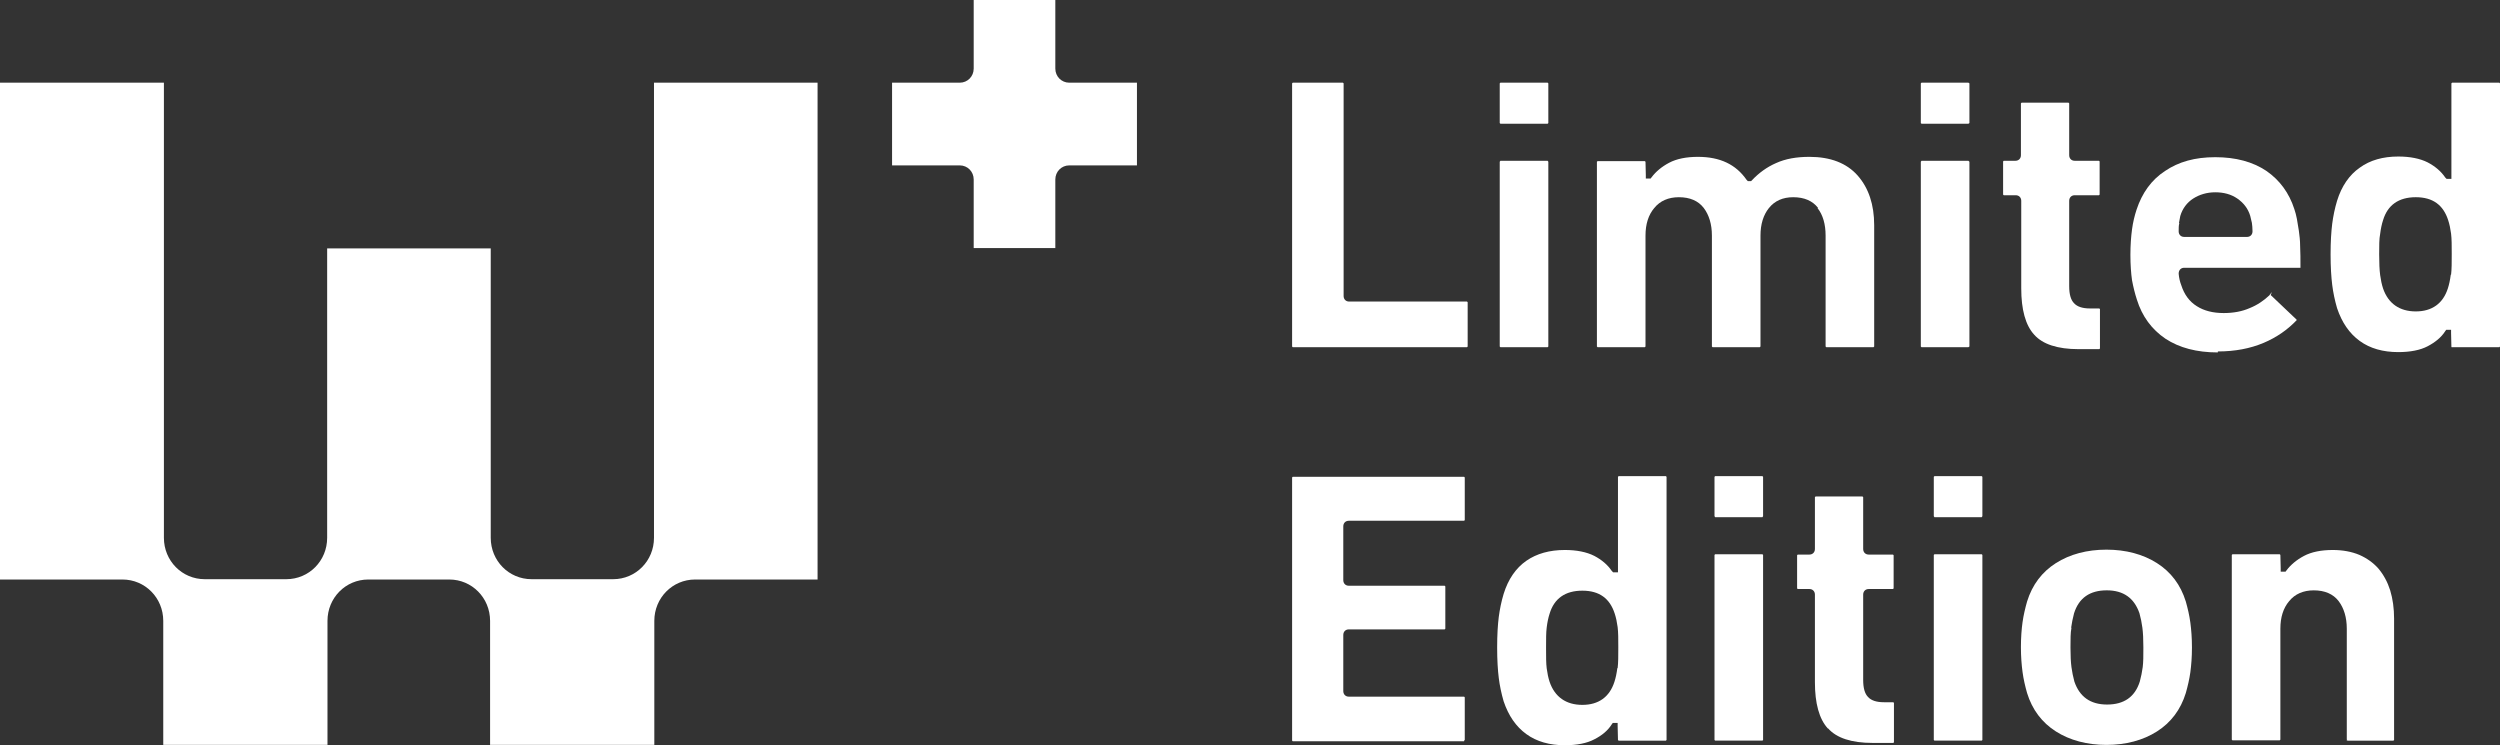
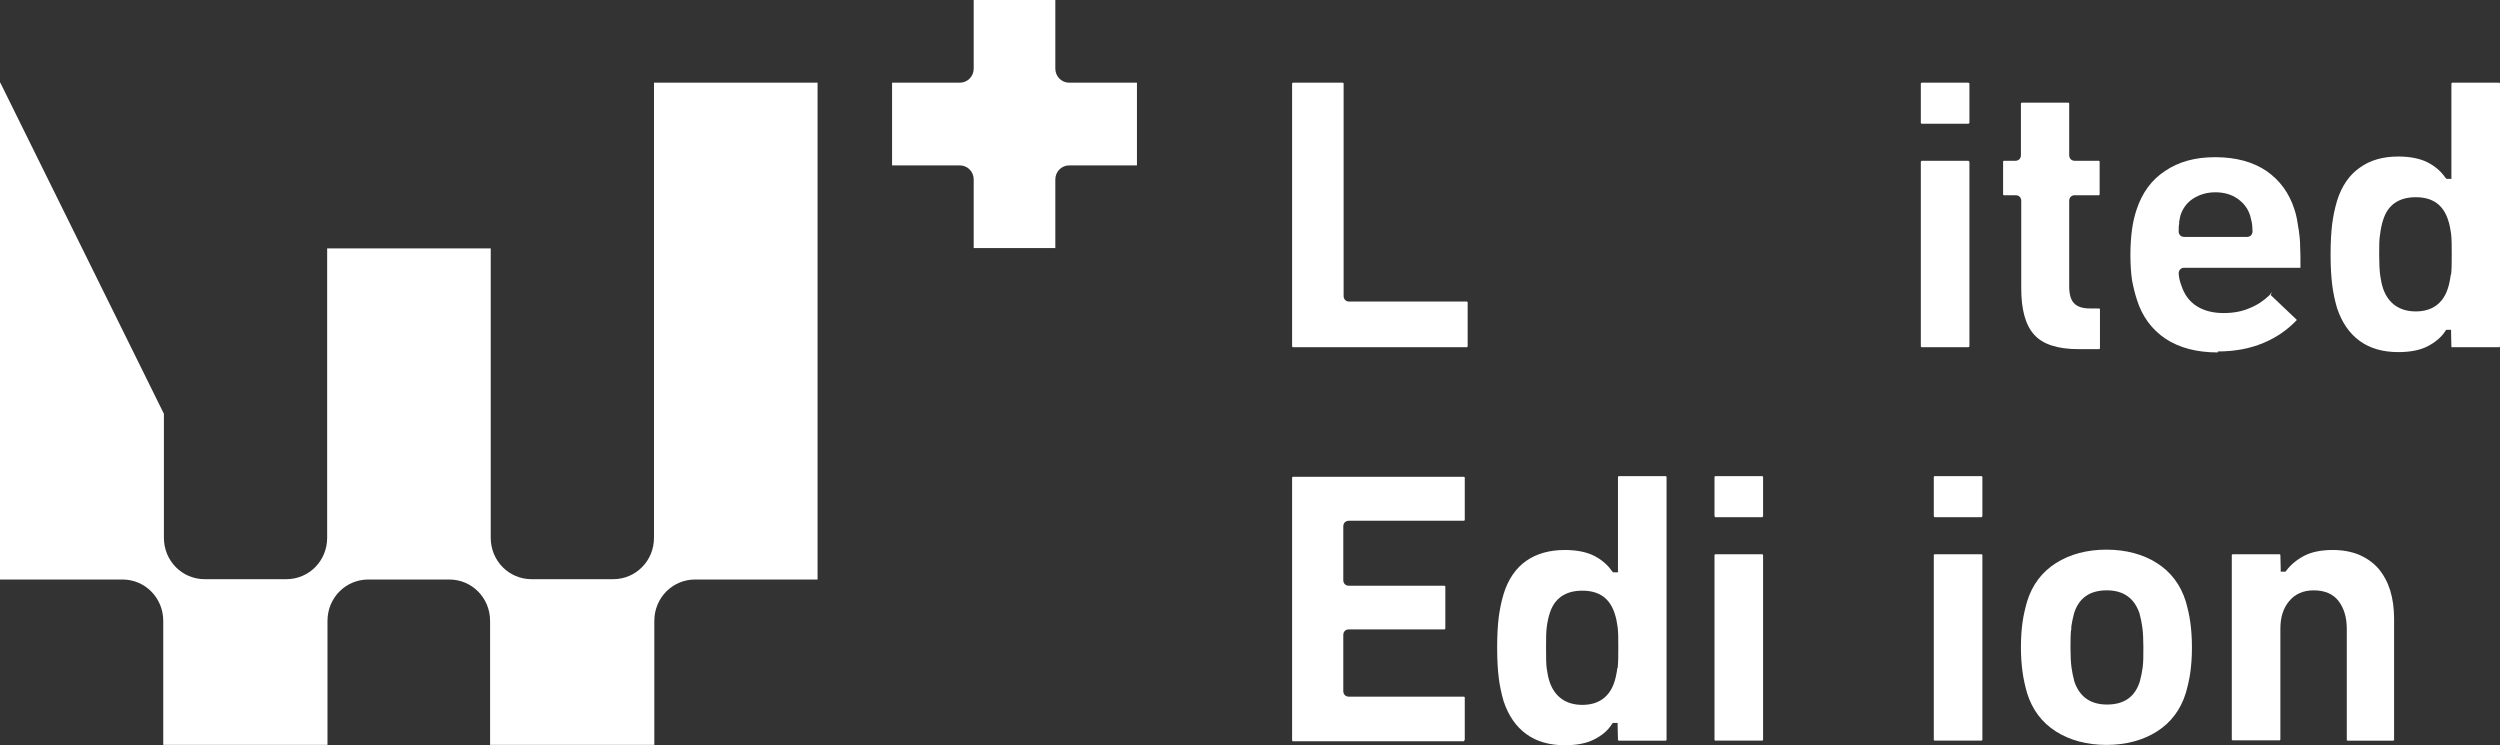
<svg xmlns="http://www.w3.org/2000/svg" fill="none" version="1.1" width="207.377" height="61.818" viewBox="0 0 207.377 61.818">
  <rect x="0" y="0" width="207.377" height="61.818" fill="#333333" stroke="none" />
  <g style="mix-blend-mode:passthrough">
    <g>
      <g>
        <g>
          <g>
            <path d="M87.54,5.689L87.54,0L80.769,0L80.769,5.689C80.769,6.342,80.259,6.859,79.614,6.859L73.998,6.859L73.998,13.719L79.614,13.719C80.259,13.719,80.769,14.236,80.769,14.889L80.769,20.578L87.54,20.578L87.54,14.889C87.54,14.236,88.051,13.719,88.696,13.719L94.311,13.719L94.311,6.859L88.696,6.859C88.051,6.859,87.54,6.342,87.54,5.689Z" fill="#ffffff" fill-opacity="1" />
          </g>
          <g>
-             <path d="M54.249,6.86L54.249,34.325L54.249,44.614C54.249,46.519,52.744,48.044,50.864,48.044L44.093,48.044C42.212,48.044,40.707,46.519,40.707,44.614L40.707,34.325L40.707,20.606L27.138,20.606L27.138,44.614C27.138,46.519,25.633,48.044,23.752,48.044L16.981,48.044C15.101,48.044,13.596,46.519,13.596,44.614L13.596,34.325L13.596,6.86L0.027,6.86L0,6.86L0,48.071L10.157,48.071C12.037,48.071,13.542,49.595,13.542,51.501L13.542,61.79L27.165,61.79L27.165,51.501C27.165,49.595,28.669,48.071,30.55,48.071L37.268,48.071C39.148,48.071,40.653,49.595,40.653,51.501L40.653,61.79L54.276,61.79L54.276,51.501C54.276,49.595,55.781,48.071,57.661,48.071L67.818,48.071L67.818,6.86L54.249,6.86Z" fill="#ffffff" fill-opacity="1" />
+             <path d="M54.249,6.86L54.249,34.325L54.249,44.614C54.249,46.519,52.744,48.044,50.864,48.044L44.093,48.044C42.212,48.044,40.707,46.519,40.707,44.614L40.707,34.325L40.707,20.606L27.138,20.606L27.138,44.614C27.138,46.519,25.633,48.044,23.752,48.044L16.981,48.044C15.101,48.044,13.596,46.519,13.596,44.614L13.596,34.325L0.027,6.86L0,6.86L0,48.071L10.157,48.071C12.037,48.071,13.542,49.595,13.542,51.501L13.542,61.79L27.165,61.79L27.165,51.501C27.165,49.595,28.669,48.071,30.55,48.071L37.268,48.071C39.148,48.071,40.653,49.595,40.653,51.501L40.653,61.79L54.276,61.79L54.276,51.501C54.276,49.595,55.781,48.071,57.661,48.071L67.818,48.071L67.818,6.86L54.249,6.86Z" fill="#ffffff" fill-opacity="1" />
          </g>
        </g>
        <g>
          <g>
            <path d="M164.386,61.436L164.44,61.382L164.44,46.03L164.386,45.975L160.463,45.975L160.41,46.03L160.41,61.382L160.463,61.436L164.386,61.436Z" fill="#ffffff" fill-opacity="1" />
          </g>
          <g>
            <path d="M159.388,6.86L159.334,6.914L159.334,10.208L159.388,10.262L163.284,10.262L163.365,10.208L163.365,6.914L163.284,6.86L159.388,6.86Z" fill="#ffffff" fill-opacity="1" />
          </g>
          <g>
            <path d="M163.284,28.799L163.365,28.744L163.365,13.419L163.284,13.338L159.388,13.338L159.334,13.419L159.334,28.744L159.388,28.799L163.284,28.799Z" fill="#ffffff" fill-opacity="1" />
          </g>
          <g>
-             <path d="M151.65,60.429C152.349,61.218,153.585,61.626,155.331,61.626L157.051,61.626L157.105,61.572L157.105,58.305L157.051,58.251L156.272,58.251C155.681,58.251,155.224,58.115,154.955,57.816C154.687,57.543,154.552,57.081,154.552,56.4L154.552,49.323C154.552,49.051,154.74,48.86,155.009,48.86L157.024,48.86L157.078,48.806L157.078,46.056L157.024,46.002L155.009,46.002C154.74,46.002,154.552,45.811,154.552,45.539L154.552,41.238L154.498,41.184L150.602,41.184L150.549,41.238L150.549,45.539C150.549,45.811,150.361,46.002,150.092,46.002L149.125,46.002L149.071,46.056L149.071,48.806L149.125,48.86L150.092,48.86C150.361,48.86,150.549,49.051,150.549,49.323L150.549,56.591C150.549,58.333,150.898,59.639,151.623,60.429L151.65,60.429Z" fill="#ffffff" fill-opacity="1" />
-           </g>
+             </g>
          <g>
            <path d="M194.614,61.437L198.537,61.437L198.591,61.383L198.591,51.311C198.591,50.467,198.483,49.678,198.268,48.97C198.053,48.29,197.731,47.691,197.301,47.174C196.871,46.684,196.334,46.303,195.716,46.03C195.071,45.758,194.318,45.622,193.512,45.622C192.545,45.622,191.739,45.785,191.121,46.112C190.503,46.439,190.019,46.847,189.67,47.31L189.589,47.419L189.186,47.419L189.186,47.146L189.159,46.03L189.106,45.976L185.183,45.976L185.129,46.03L185.129,61.355L185.183,61.41L189.106,61.41L189.159,61.355L189.159,52.155C189.159,51.202,189.401,50.44,189.885,49.868C190.369,49.27,191.067,48.97,191.927,48.97C192.841,48.97,193.539,49.27,193.996,49.868C194.426,50.44,194.668,51.202,194.668,52.155L194.668,61.355L194.721,61.41L194.614,61.437Z" fill="#ffffff" fill-opacity="1" />
          </g>
          <g>
            <path d="M183.973,29.153C185.398,29.153,186.66,28.908,187.762,28.445C188.864,27.983,189.777,27.329,190.503,26.567C190.53,26.567,190.503,26.54,190.503,26.513L188.353,24.471L188.461,24.226L188.299,24.417Q188.299,24.417,188.246,24.498C187.789,24.934,187.225,25.315,186.607,25.56C185.989,25.832,185.263,25.968,184.457,25.968C183.57,25.968,182.818,25.778,182.227,25.397C181.609,25.016,181.179,24.417,180.937,23.655C180.83,23.382,180.749,23.056,180.722,22.702C180.722,22.402,180.91,22.212,181.179,22.212L190.744,22.212L190.825,22.212C190.825,21.504,190.825,20.905,190.798,20.415C190.798,19.953,190.744,19.517,190.691,19.136C190.637,18.782,190.583,18.456,190.529,18.156C190.476,17.857,190.395,17.585,190.315,17.34C189.885,16.006,189.105,14.944,188.004,14.182C186.875,13.42,185.451,13.039,183.758,13.039C182.066,13.039,180.722,13.42,179.594,14.182C178.465,14.917,177.686,16.006,177.229,17.394C177.068,17.884,176.934,18.428,176.853,19.027C176.772,19.626,176.719,20.334,176.719,21.15C176.719,21.967,176.772,22.675,176.853,23.246C176.961,23.818,177.095,24.362,177.256,24.852C177.686,26.241,178.492,27.329,179.621,28.092C180.776,28.854,182.227,29.235,183.973,29.235L183.973,29.153ZM180.749,18.483C180.776,18.292,180.83,18.102,180.857,17.911C181.045,17.285,181.421,16.795,181.931,16.468C182.442,16.142,183.06,15.951,183.759,15.951C184.457,15.951,185.075,16.115,185.586,16.468C186.096,16.822,186.472,17.285,186.66,17.911C186.714,18.102,186.741,18.292,186.795,18.483C186.822,18.673,186.848,18.918,186.848,19.191C186.848,19.463,186.66,19.653,186.392,19.653L181.179,19.653C180.91,19.653,180.722,19.463,180.722,19.191C180.722,18.918,180.722,18.701,180.776,18.51L180.749,18.483Z" fill="#ffffff" fill-opacity="1" />
          </g>
          <g>
            <path d="M203.4,28.799L207.323,28.799L207.377,28.745L207.377,6.914L207.323,6.86L203.4,6.86L203.346,6.914L203.346,14.835L202.943,14.835L202.836,14.726C202.486,14.209,202.003,13.801,201.385,13.474C200.74,13.147,199.907,12.984,198.94,12.984C197.677,12.984,196.602,13.283,195.742,13.91C194.882,14.508,194.238,15.434,193.861,16.659C193.673,17.285,193.539,17.938,193.458,18.564C193.378,19.218,193.324,20.034,193.324,21.096C193.324,22.157,193.378,22.974,193.458,23.627C193.539,24.28,193.673,24.907,193.861,25.56C194.264,26.758,194.882,27.656,195.742,28.282C196.602,28.908,197.677,29.207,198.94,29.207C199.934,29.207,200.767,29.044,201.385,28.717C202.003,28.391,202.513,27.982,202.836,27.465L202.916,27.356L203.319,27.356L203.319,27.629L203.346,28.772L203.4,28.826L203.4,28.799ZM203.293,22.783C203.239,23.219,203.158,23.6,203.051,23.927C202.648,25.179,201.734,25.832,200.391,25.832C199.047,25.832,198.107,25.179,197.677,23.927C197.569,23.6,197.489,23.219,197.435,22.811C197.381,22.402,197.354,21.831,197.354,21.096C197.354,20.361,197.354,19.816,197.435,19.408C197.489,18.973,197.569,18.591,197.677,18.265C198.053,17.013,198.967,16.359,200.391,16.359C201.815,16.359,202.675,17.013,203.078,18.265C203.185,18.591,203.266,18.973,203.319,19.381C203.373,19.816,203.373,20.388,203.373,21.068C203.373,21.749,203.373,22.348,203.319,22.783L203.293,22.783Z" fill="#ffffff" fill-opacity="1" />
          </g>
          <g>
            <path d="M168.148,57.489C168.578,58.877,169.384,59.939,170.539,60.674C171.695,61.409,173.119,61.79,174.731,61.79C176.343,61.79,177.767,61.409,178.922,60.674C180.078,59.939,180.884,58.877,181.314,57.489C181.475,56.917,181.609,56.346,181.69,55.774C181.77,55.175,181.824,54.495,181.824,53.706C181.824,52.916,181.77,52.236,181.69,51.637C181.609,51.038,181.475,50.466,181.314,49.895C180.884,48.506,180.078,47.445,178.922,46.71C177.767,45.975,176.343,45.594,174.731,45.594C173.119,45.594,171.695,45.975,170.539,46.71C169.384,47.445,168.578,48.506,168.148,49.895C167.987,50.466,167.852,51.038,167.772,51.61C167.691,52.181,167.637,52.889,167.637,53.678C167.637,54.468,167.691,55.148,167.772,55.747C167.852,56.346,167.987,56.917,168.148,57.489ZM171.802,52.072C171.856,51.691,171.936,51.283,172.044,50.875C172.447,49.595,173.36,48.969,174.758,48.969C176.155,48.969,177.042,49.622,177.471,50.875C177.579,51.256,177.659,51.664,177.713,52.072C177.767,52.481,177.794,53.025,177.794,53.706C177.794,54.386,177.794,54.93,177.74,55.339C177.686,55.747,177.606,56.128,177.498,56.536C177.095,57.816,176.182,58.442,174.785,58.442C173.387,58.442,172.501,57.789,172.071,56.536C171.963,56.128,171.883,55.747,171.829,55.339C171.775,54.93,171.748,54.386,171.748,53.706C171.748,53.025,171.748,52.481,171.829,52.072L171.802,52.072Z" fill="#ffffff" fill-opacity="1" />
          </g>
          <g>
            <path d="M167.207,16.195C167.476,16.195,167.664,16.386,167.664,16.658L167.664,23.926C167.664,25.668,168.013,26.975,168.739,27.764C169.437,28.553,170.673,28.962,172.42,28.962L174.139,28.962L174.193,28.907L174.193,25.641L174.139,25.586L173.36,25.586C172.769,25.586,172.312,25.45,172.044,25.151C171.775,24.879,171.641,24.416,171.641,23.735L171.641,16.658C171.641,16.386,171.829,16.195,172.097,16.195L174.113,16.195L174.166,16.141L174.166,13.392L174.113,13.337L172.097,13.337C171.829,13.337,171.641,13.147,171.641,12.875L171.641,8.574L171.587,8.519L167.691,8.519L167.637,8.574L167.637,12.875C167.637,13.147,167.449,13.337,167.18,13.337L166.213,13.337L166.159,13.392L166.159,16.141L166.213,16.195L167.18,16.195L167.207,16.195Z" fill="#ffffff" fill-opacity="1" />
          </g>
          <g>
            <path d="M160.463,39.497L160.41,39.552L160.41,42.818L160.463,42.9L164.386,42.9L164.44,42.818L164.44,39.552L164.386,39.497L160.463,39.497Z" fill="#ffffff" fill-opacity="1" />
          </g>
          <g>
            <path d="M111.373,6.86L107.235,6.86L107.181,6.914L107.181,28.745L107.235,28.799L121.691,28.799L121.744,28.745L121.744,25.07L121.691,25.015L111.91,25.015C111.642,25.015,111.454,24.825,111.454,24.553L111.454,6.914L111.4,6.86L111.373,6.86Z" fill="#ffffff" fill-opacity="1" />
          </g>
          <g>
-             <path d="M124.458,6.86L124.404,6.914L124.404,10.208L124.458,10.262L128.381,10.262L128.435,10.208L128.435,6.914L128.381,6.86L124.458,6.86Z" fill="#ffffff" fill-opacity="1" />
-           </g>
+             </g>
          <g>
-             <path d="M128.435,13.419L128.381,13.338L124.458,13.338L124.404,13.419L124.404,28.744L124.458,28.799L128.381,28.799L128.435,28.744L128.435,13.419Z" fill="#ffffff" fill-opacity="1" />
-           </g>
+             </g>
          <g>
            <path d="M142.219,42.818L142.273,42.9L146.196,42.9L146.249,42.818L146.249,39.552L146.196,39.497L142.273,39.497L142.219,39.552L142.219,42.818Z" fill="#ffffff" fill-opacity="1" />
          </g>
          <g>
            <path d="M121.449,61.435L121.503,61.381L121.503,57.842L121.449,57.788L111.883,57.788C111.615,57.788,111.427,57.597,111.427,57.325L111.427,52.67C111.427,52.398,111.615,52.208,111.883,52.208L119.837,52.208L119.891,52.153L119.891,48.642L119.837,48.587L111.883,48.587C111.615,48.587,111.427,48.397,111.427,48.125L111.427,43.66C111.427,43.388,111.615,43.198,111.883,43.198L121.449,43.198L121.503,43.143L121.503,39.605L121.449,39.55L107.235,39.55L107.181,39.605L107.181,61.435L107.235,61.49L121.449,61.49L121.449,61.435Z" fill="#ffffff" fill-opacity="1" />
          </g>
          <g>
            <path d="M146.196,61.436L146.249,61.382L146.249,46.03L146.196,45.975L142.273,45.975L142.219,46.03L142.219,61.382L142.273,61.436L146.196,61.436Z" fill="#ffffff" fill-opacity="1" />
          </g>
          <g>
-             <path d="M150.763,17.257C151.22,17.829,151.435,18.618,151.435,19.543L151.435,28.744L151.489,28.798L155.411,28.798L155.465,28.744L155.465,18.672C155.465,16.985,155.008,15.597,154.095,14.562C153.181,13.528,151.838,13.011,150.091,13.011C149.017,13.011,148.103,13.174,147.324,13.528C146.572,13.854,145.9,14.344,145.336,14.943L145.255,15.025L144.986,15.025L144.879,14.916C143.992,13.637,142.675,13.011,140.848,13.011C139.881,13.011,139.075,13.174,138.457,13.501C137.839,13.827,137.355,14.236,137.006,14.698L136.925,14.807L136.522,14.807L136.522,14.535L136.496,13.419L136.442,13.365L132.519,13.365L132.465,13.419L132.465,28.744L132.519,28.798L136.442,28.798L136.496,28.744L136.496,19.543C136.496,18.591,136.737,17.829,137.221,17.257C137.705,16.658,138.403,16.359,139.263,16.359C140.177,16.359,140.875,16.658,141.332,17.257C141.762,17.829,142.004,18.591,142.004,19.543L142.004,28.744L142.057,28.798L145.98,28.798L146.034,28.744L146.034,19.543C146.034,18.591,146.276,17.829,146.733,17.257C147.216,16.658,147.888,16.359,148.748,16.359C149.661,16.359,150.36,16.658,150.817,17.257L150.763,17.257Z" fill="#ffffff" fill-opacity="1" />
-           </g>
+             </g>
          <g>
            <path d="M134.266,61.437L138.189,61.437L138.242,61.382L138.242,39.552L138.189,39.497L134.266,39.497L134.212,39.552L134.212,47.473L133.809,47.473L133.701,47.364C133.352,46.847,132.868,46.438,132.25,46.112C131.606,45.785,130.773,45.622,129.805,45.622C128.542,45.622,127.468,45.921,126.608,46.52C125.748,47.119,125.103,48.044,124.727,49.269C124.539,49.895,124.405,50.549,124.324,51.175C124.243,51.828,124.19,52.645,124.19,53.706C124.19,54.768,124.243,55.584,124.324,56.238C124.405,56.891,124.539,57.517,124.727,58.17C125.13,59.368,125.748,60.266,126.608,60.892C127.468,61.519,128.542,61.818,129.805,61.818C130.799,61.818,131.632,61.655,132.25,61.328C132.895,61.001,133.379,60.593,133.701,60.076L133.782,59.967L134.185,59.967L134.185,60.239L134.212,61.382L134.266,61.437ZM134.158,55.421C134.104,55.857,134.024,56.238,133.916,56.564C133.513,57.817,132.6,58.47,131.256,58.47C129.913,58.47,128.972,57.817,128.542,56.564C128.435,56.238,128.354,55.857,128.301,55.448C128.247,55.04,128.247,54.468,128.247,53.734C128.247,52.999,128.247,52.454,128.301,52.046C128.354,51.61,128.435,51.229,128.542,50.903C128.919,49.65,129.832,48.997,131.256,48.997C132.68,48.997,133.54,49.65,133.943,50.903C134.051,51.229,134.131,51.61,134.185,52.019C134.239,52.454,134.239,53.026,134.239,53.706C134.239,54.387,134.239,54.986,134.185,55.421L134.158,55.421Z" fill="#ffffff" fill-opacity="1" />
          </g>
        </g>
      </g>
    </g>
  </g>
</svg>